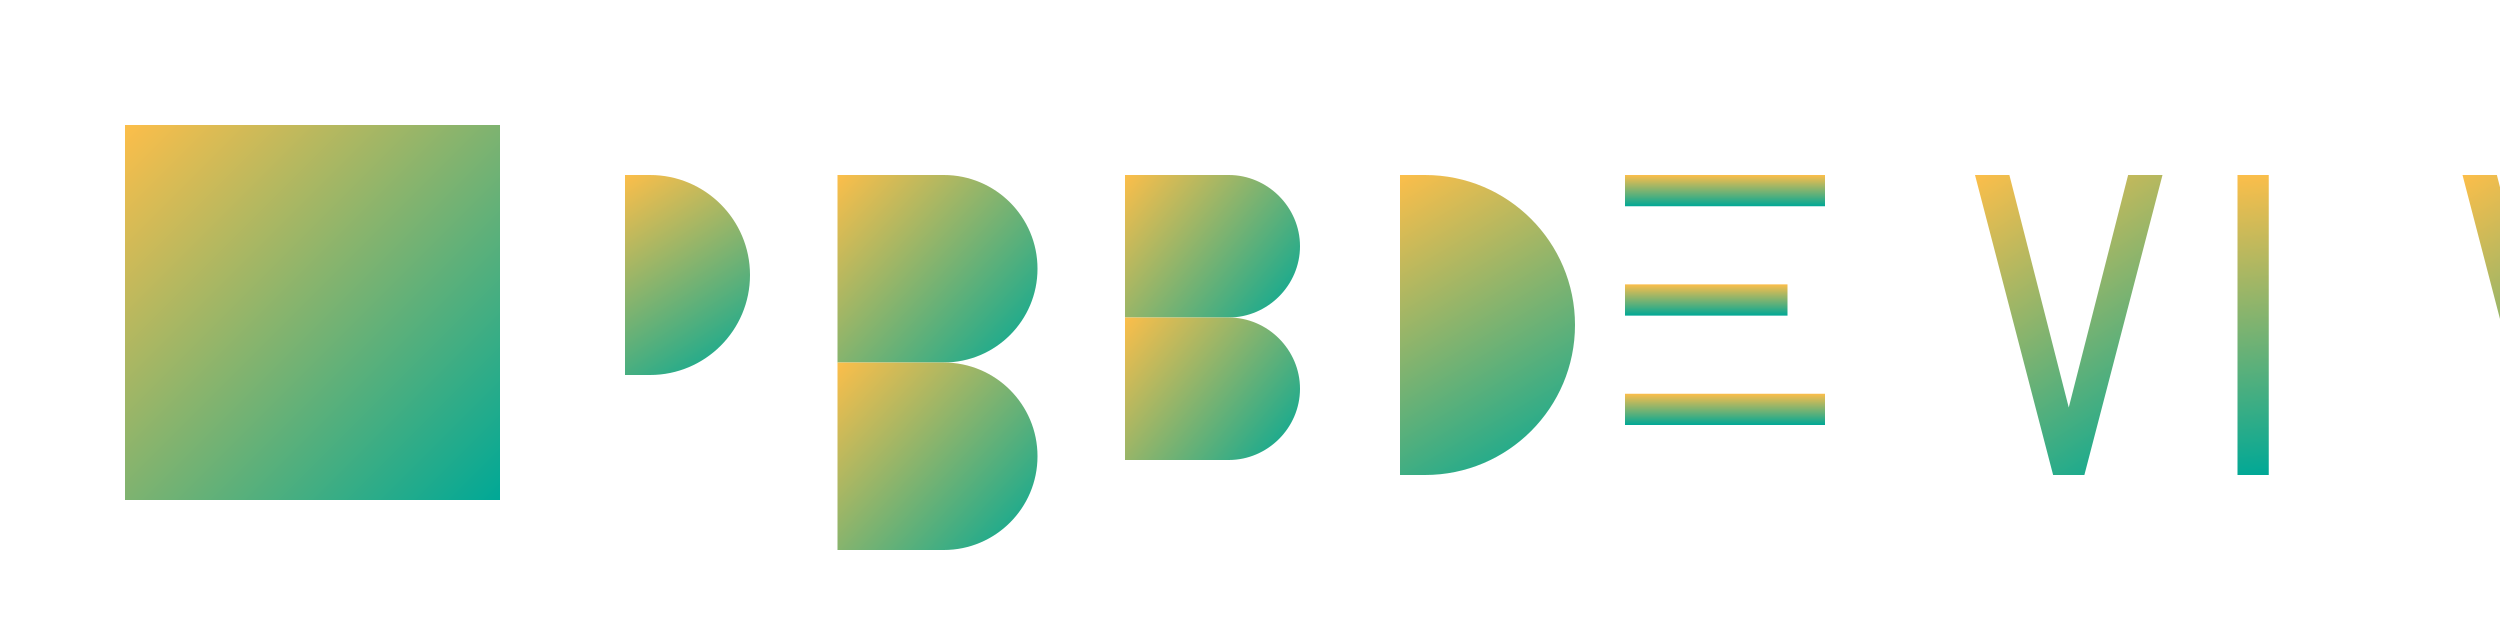
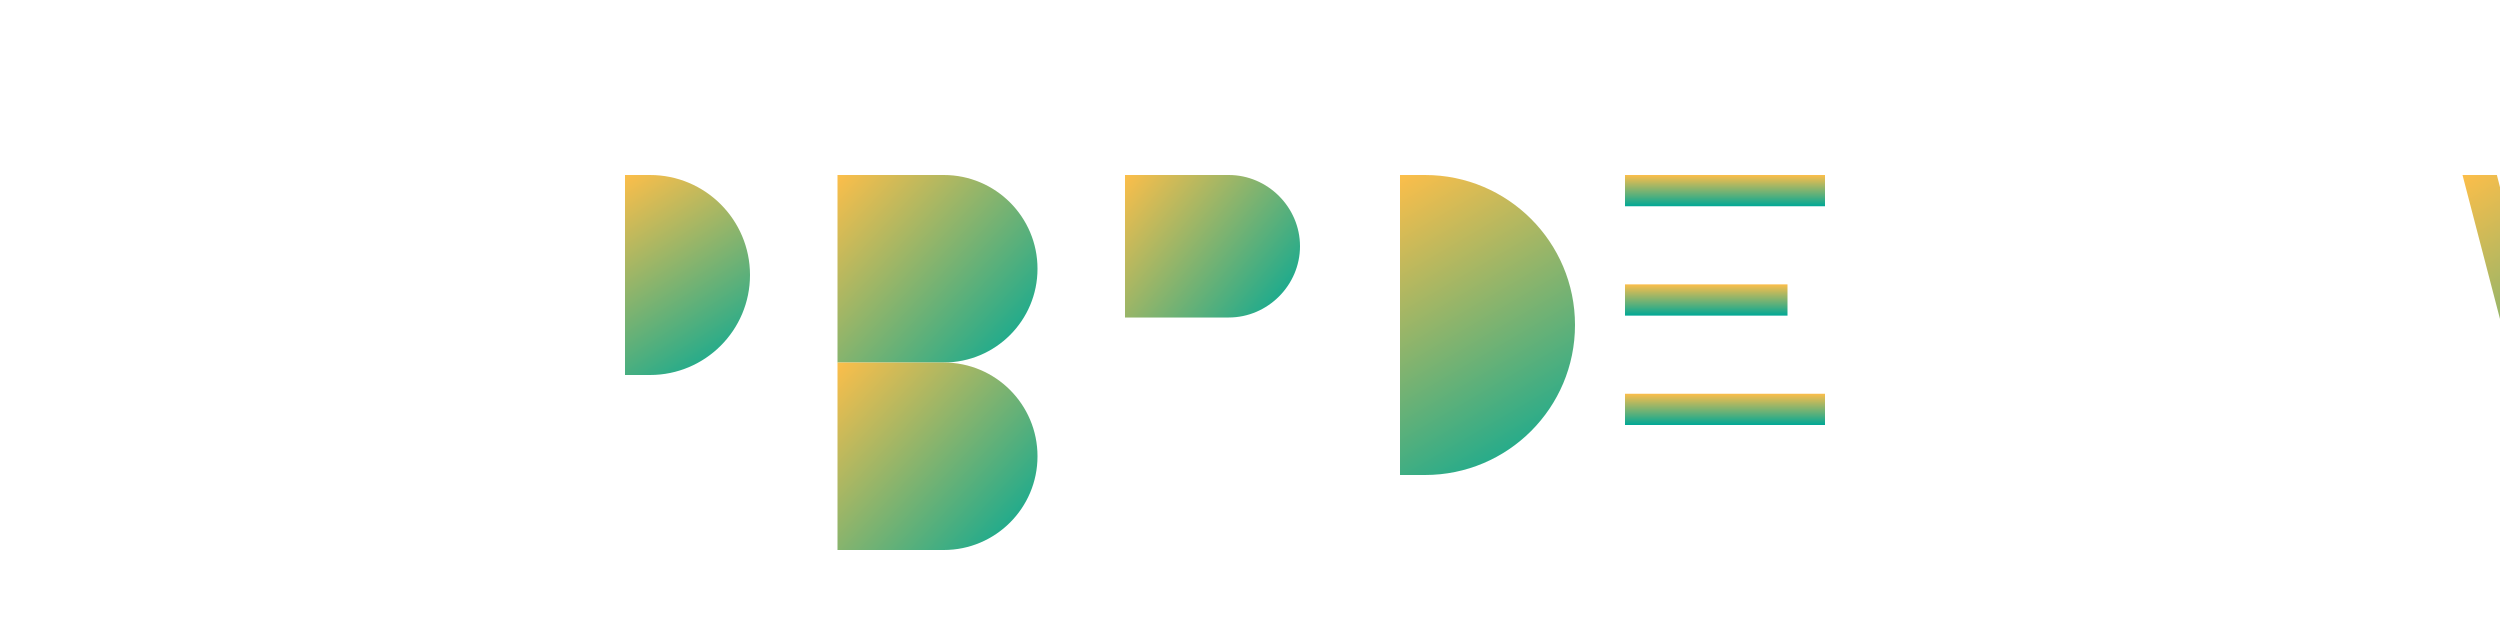
<svg xmlns="http://www.w3.org/2000/svg" width="200" height="50" viewBox="0 0 200 50" fill="none">
-   <path d="M10 10H40V40H10V10Z" fill="url(#paint0_linear)" />
  <path d="M50 14H52C56.418 14 60 17.582 60 22V22C60 26.418 56.418 30 52 30H50V14Z" fill="url(#paint1_linear)" />
  <path d="M67 14H75.5C79.642 14 83 17.358 83 21.5V21.5C83 25.642 79.642 29 75.5 29H67V14Z" fill="url(#paint2_linear)" />
  <path d="M67 29H75.5C79.642 29 83 32.358 83 36.5V36.5C83 40.642 79.642 44 75.5 44H67V29Z" fill="url(#paint3_linear)" />
  <path d="M90 14H98.3C101.418 14 104 16.582 104 19.7V19.7C104 22.818 101.418 25.4 98.3 25.4H90V14Z" fill="url(#paint4_linear)" />
-   <path d="M90 25.4H98.3C101.418 25.4 104 27.982 104 31.1V31.1C104 34.218 101.418 36.8 98.3 36.8H90V25.4Z" fill="url(#paint5_linear)" />
  <path d="M112 14H114C120.627 14 126 19.373 126 26C126 32.627 120.627 38 114 38H112V14Z" fill="url(#paint6_linear)" />
  <path d="M130 14H146V16.5H130V14Z" fill="url(#paint7_linear)" />
  <path d="M130 22.75H143V25.25H130V22.75Z" fill="url(#paint8_linear)" />
  <path d="M130 31.5H146V34H130V31.5Z" fill="url(#paint9_linear)" />
-   <path d="M158 14L164.25 38H166.75L173 14H170.25L165.5 32.6L160.75 14H158Z" fill="url(#paint10_linear)" />
-   <path d="M179 14V38H181.5V14H179Z" fill="url(#paint11_linear)" />
  <path d="M197 14L203.25 38H205.75L212 14H209.25L204.5 32.6L199.75 14H197Z" fill="url(#paint12_linear)" />
  <defs>
    <linearGradient id="paint0_linear" x1="10" y1="10" x2="40" y2="40" gradientUnits="userSpaceOnUse">
      <stop stop-color="#FCBE4A" />
      <stop offset="1" stop-color="#00A896" />
    </linearGradient>
    <linearGradient id="paint1_linear" x1="50" y1="14" x2="60" y2="30" gradientUnits="userSpaceOnUse">
      <stop stop-color="#FCBE4A" />
      <stop offset="1" stop-color="#00A896" />
    </linearGradient>
    <linearGradient id="paint2_linear" x1="67" y1="14" x2="83" y2="29" gradientUnits="userSpaceOnUse">
      <stop stop-color="#FCBE4A" />
      <stop offset="1" stop-color="#00A896" />
    </linearGradient>
    <linearGradient id="paint3_linear" x1="67" y1="29" x2="83" y2="44" gradientUnits="userSpaceOnUse">
      <stop stop-color="#FCBE4A" />
      <stop offset="1" stop-color="#00A896" />
    </linearGradient>
    <linearGradient id="paint4_linear" x1="90" y1="14" x2="104" y2="25.4" gradientUnits="userSpaceOnUse">
      <stop stop-color="#FCBE4A" />
      <stop offset="1" stop-color="#00A896" />
    </linearGradient>
    <linearGradient id="paint5_linear" x1="90" y1="25.4" x2="104" y2="36.8" gradientUnits="userSpaceOnUse">
      <stop stop-color="#FCBE4A" />
      <stop offset="1" stop-color="#00A896" />
    </linearGradient>
    <linearGradient id="paint6_linear" x1="112" y1="14" x2="126" y2="38" gradientUnits="userSpaceOnUse">
      <stop stop-color="#FCBE4A" />
      <stop offset="1" stop-color="#00A896" />
    </linearGradient>
    <linearGradient id="paint7_linear" x1="130" y1="14" x2="130" y2="16.5" gradientUnits="userSpaceOnUse">
      <stop stop-color="#FCBE4A" />
      <stop offset="1" stop-color="#00A896" />
    </linearGradient>
    <linearGradient id="paint8_linear" x1="130" y1="22.75" x2="130" y2="25.25" gradientUnits="userSpaceOnUse">
      <stop stop-color="#FCBE4A" />
      <stop offset="1" stop-color="#00A896" />
    </linearGradient>
    <linearGradient id="paint9_linear" x1="130" y1="31.5" x2="130" y2="34" gradientUnits="userSpaceOnUse">
      <stop stop-color="#FCBE4A" />
      <stop offset="1" stop-color="#00A896" />
    </linearGradient>
    <linearGradient id="paint10_linear" x1="158" y1="14" x2="173" y2="38" gradientUnits="userSpaceOnUse">
      <stop stop-color="#FCBE4A" />
      <stop offset="1" stop-color="#00A896" />
    </linearGradient>
    <linearGradient id="paint11_linear" x1="179" y1="14" x2="181.5" y2="38" gradientUnits="userSpaceOnUse">
      <stop stop-color="#FCBE4A" />
      <stop offset="1" stop-color="#00A896" />
    </linearGradient>
    <linearGradient id="paint12_linear" x1="197" y1="14" x2="212" y2="38" gradientUnits="userSpaceOnUse">
      <stop stop-color="#FCBE4A" />
      <stop offset="1" stop-color="#00A896" />
    </linearGradient>
  </defs>
</svg>